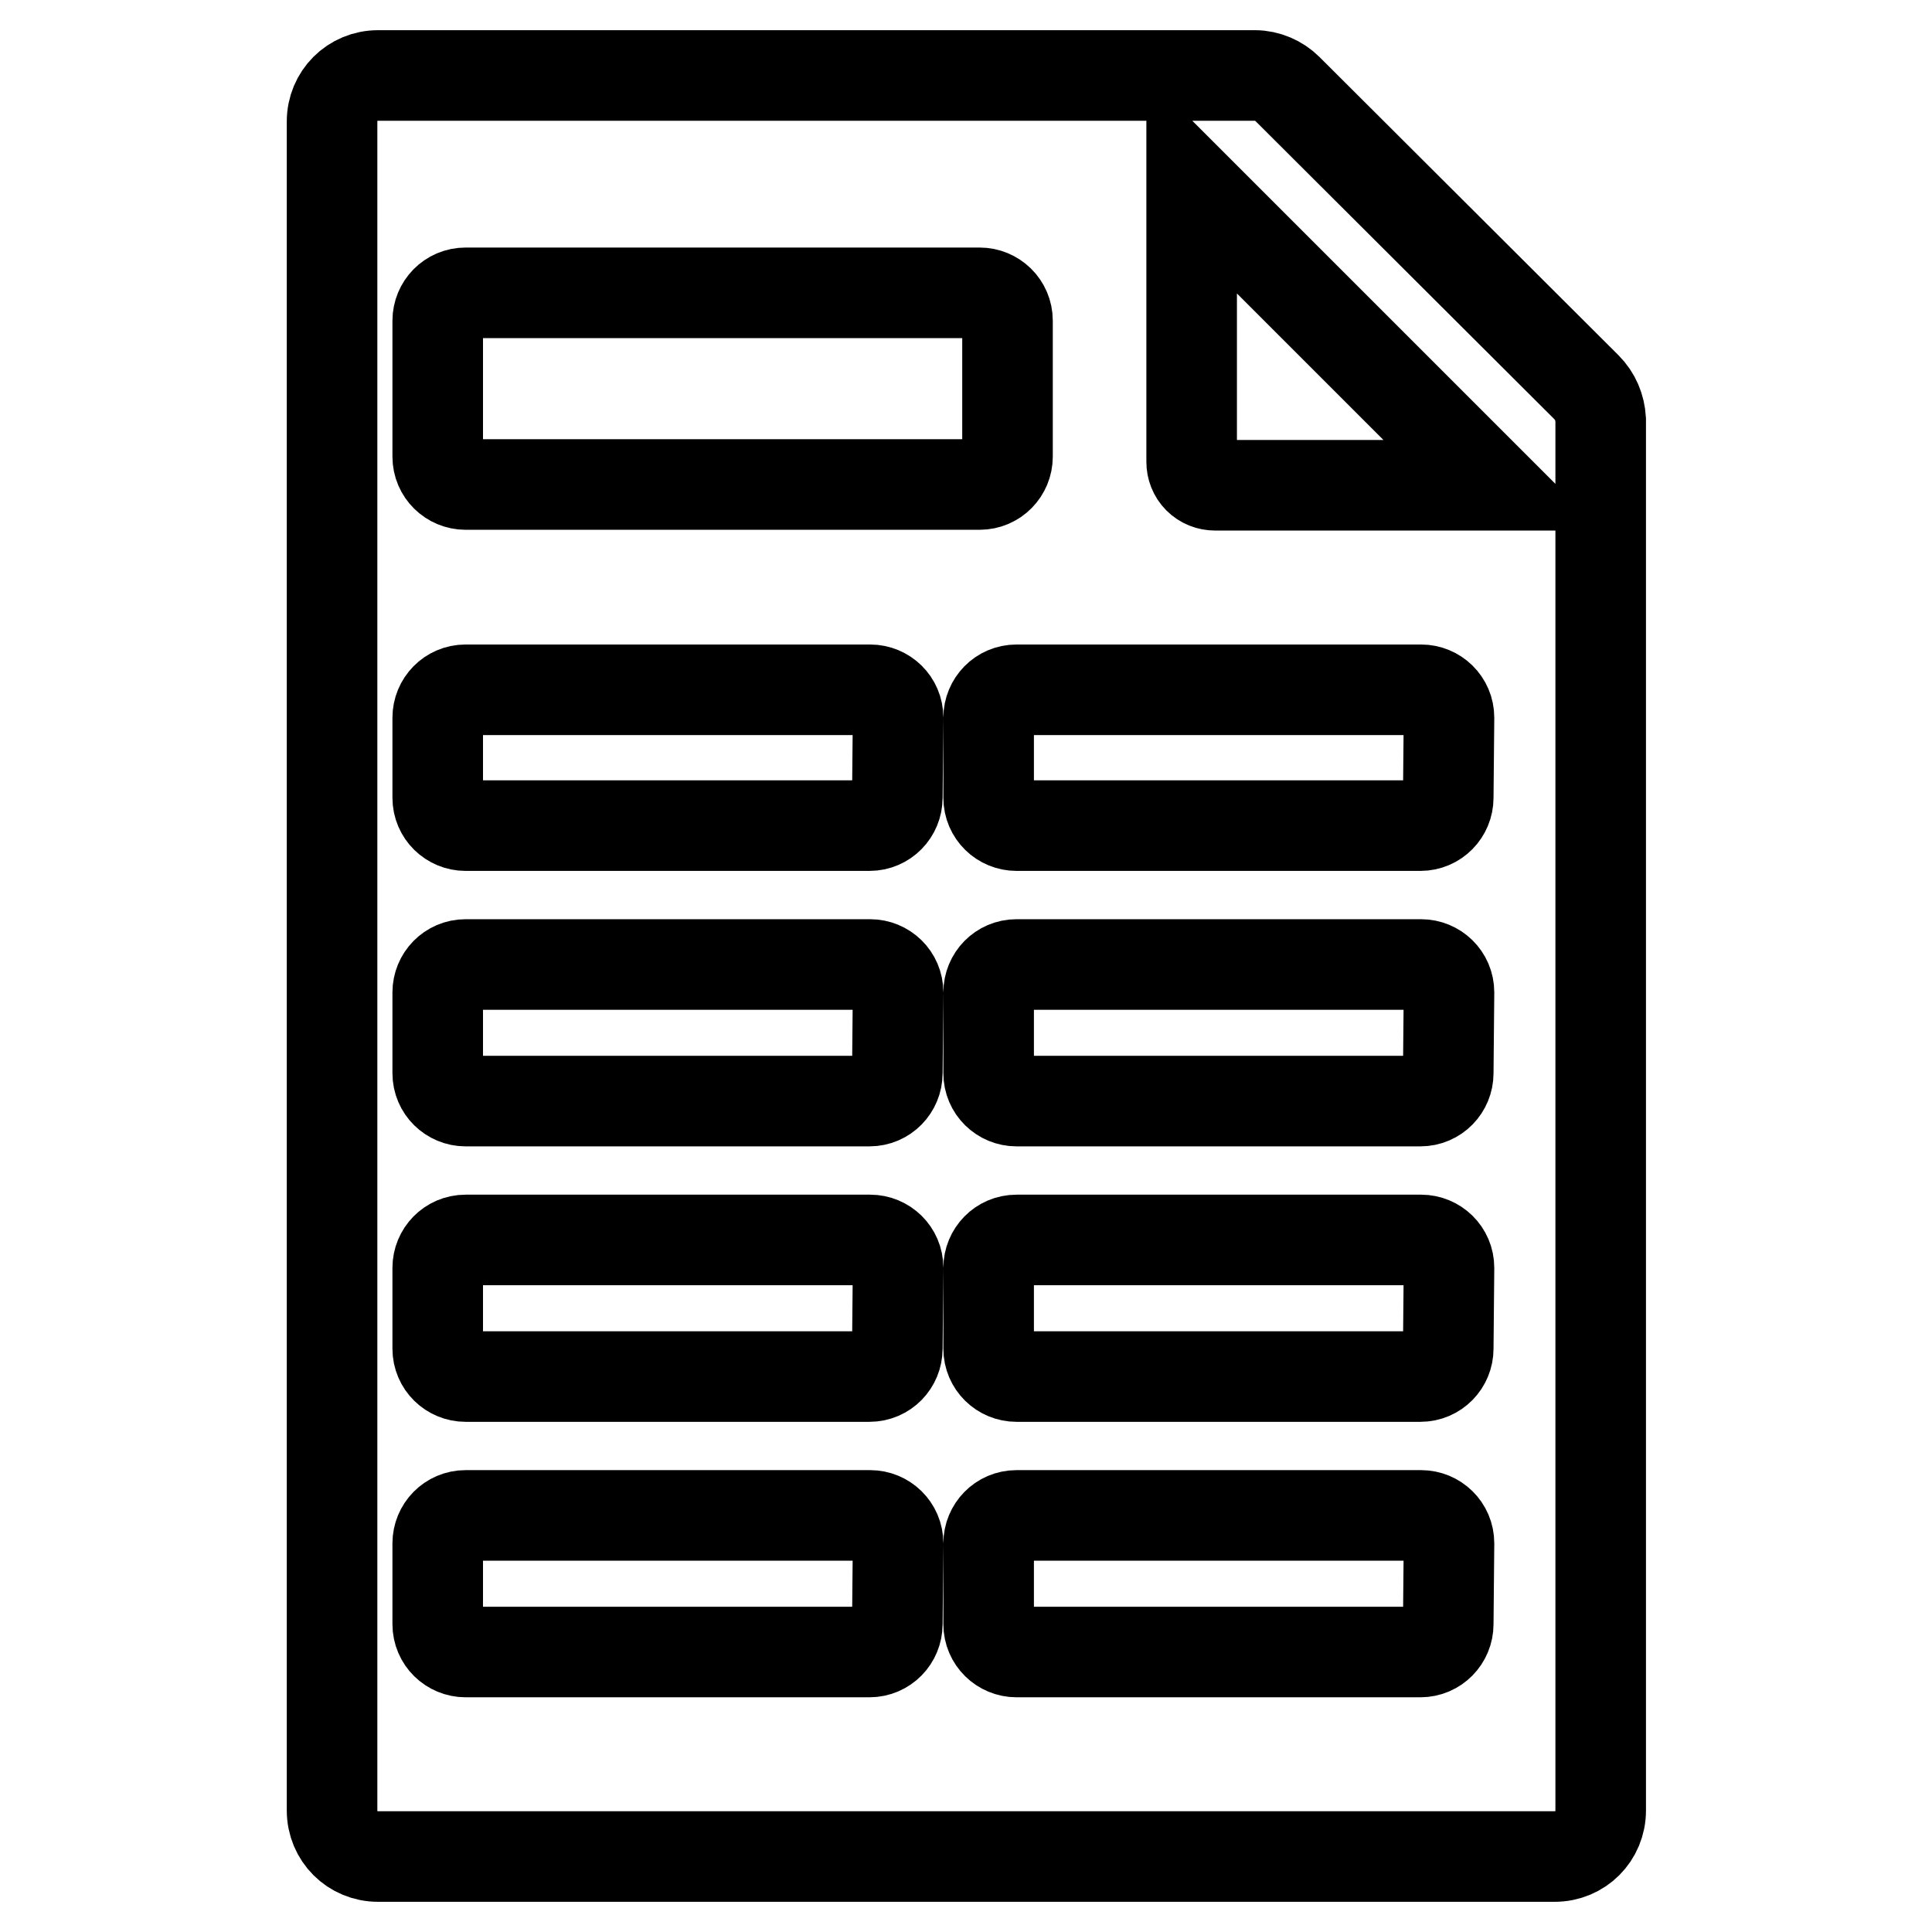
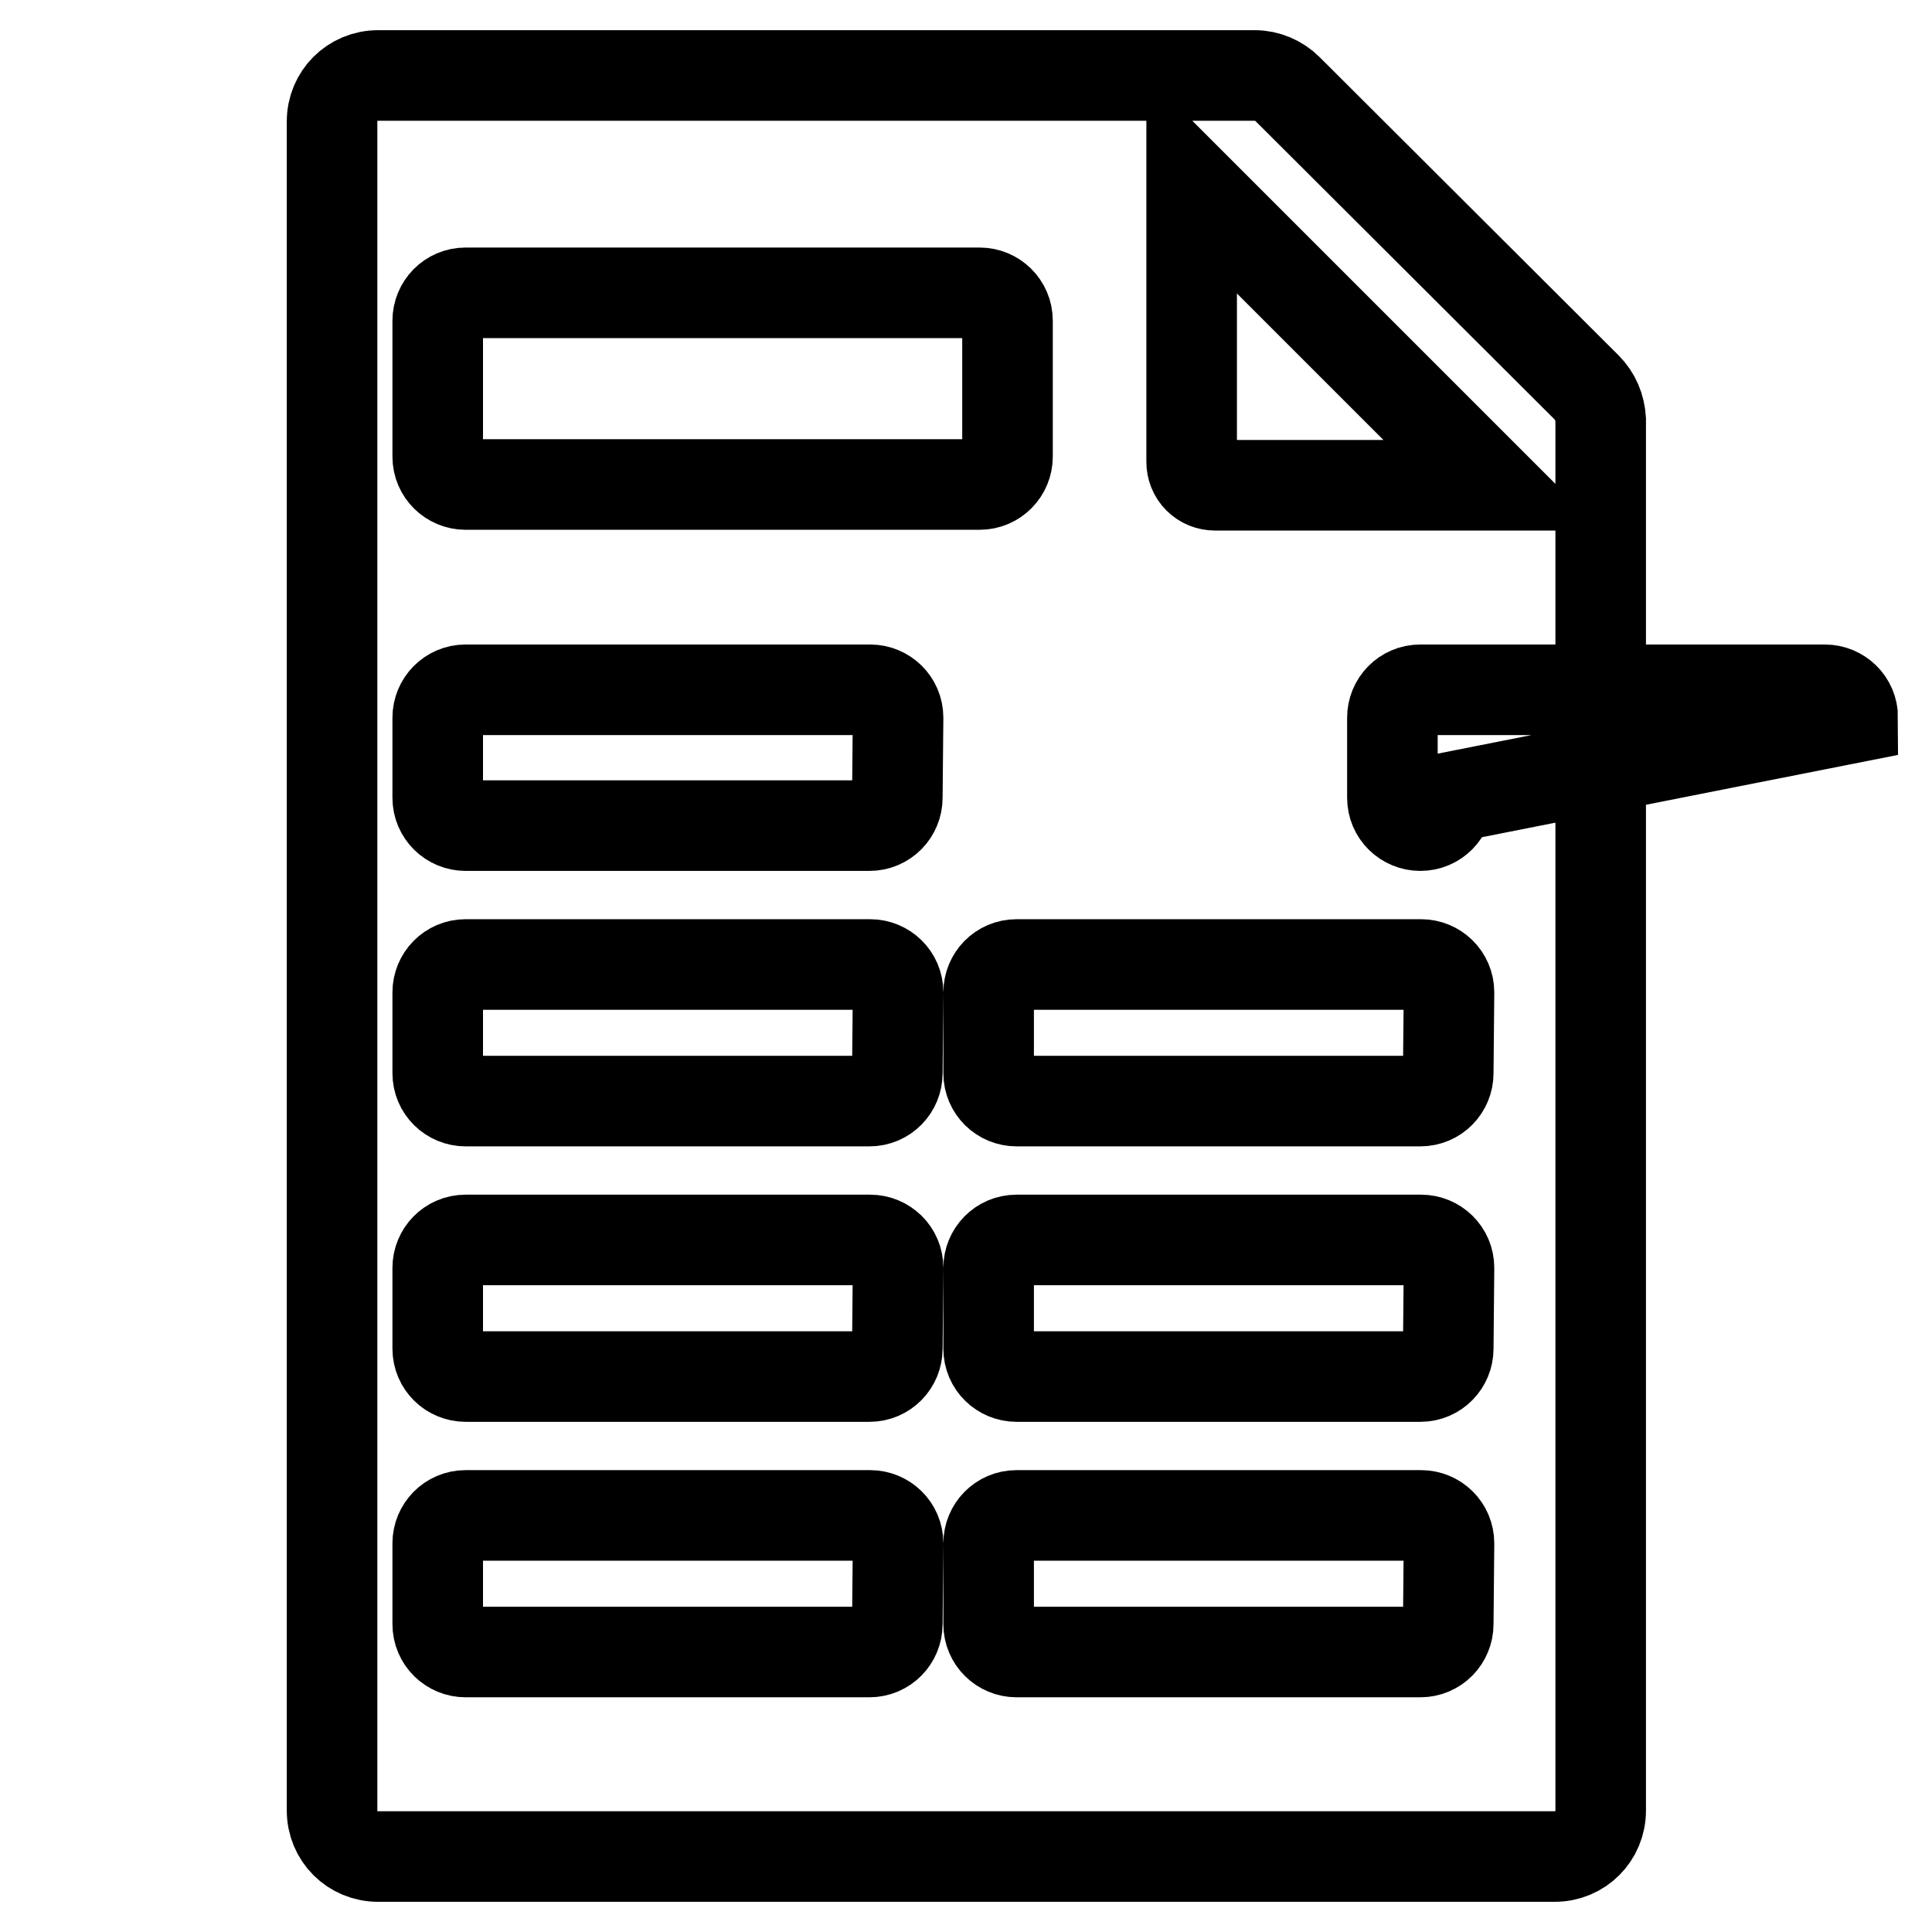
<svg xmlns="http://www.w3.org/2000/svg" version="1.1" x="0px" y="0px" viewBox="0 0 256 256" enable-background="new 0 0 256 256" xml:space="preserve">
  <g>
    <g>
      <g>
-         <path stroke-width="12" fill-opacity="0" stroke="#000000" d="M210.2,51.3l-39.6-39.5c-1.1-1.1-2.7-1.8-4.3-1.8H50.1c-3.4,0-6.1,2.7-6.1,6.1v223.8c0,3.4,2.7,6.1,6.1,6.1h155.9c3.4,0,6.1-2.7,6.1-6.1V55.6C212,54,211.4,52.5,210.2,51.3z M118.9,215.2c0,2-1.6,3.7-3.7,3.7H61.7c-2,0-3.7-1.6-3.7-3.7v-10.7c0-2,1.6-3.7,3.7-3.7h53.6c2,0,3.7,1.6,3.7,3.7L118.9,215.2L118.9,215.2z M118.9,178.7c0,2-1.6,3.7-3.7,3.7H61.7c-2,0-3.7-1.6-3.7-3.7v-10.7c0-2,1.6-3.7,3.7-3.7h53.6c2,0,3.7,1.6,3.7,3.7L118.9,178.7L118.9,178.7z M118.9,142.2c0,2-1.6,3.7-3.7,3.7H61.7c-2,0-3.7-1.6-3.7-3.7v-10.7c0-2,1.6-3.7,3.7-3.7h53.6c2,0,3.7,1.6,3.7,3.7L118.9,142.2L118.9,142.2z M118.9,105.7c0,2-1.6,3.7-3.7,3.7H61.7c-2,0-3.7-1.6-3.7-3.7V95.1c0-2,1.6-3.7,3.7-3.7h53.6c2,0,3.7,1.6,3.7,3.7L118.9,105.7L118.9,105.7z M61.7,64.2c-2,0-3.7-1.6-3.7-3.7v-18c0-2,1.6-3.7,3.7-3.7h68.1c2,0,3.7,1.6,3.7,3.7v18c0,2-1.6,3.7-3.7,3.7H61.7z M191.9,215.2c0,2-1.6,3.7-3.7,3.7h-53.5c-2,0-3.7-1.6-3.7-3.7v-10.7c0-2,1.6-3.7,3.7-3.7h53.6c2,0,3.7,1.6,3.7,3.7L191.9,215.2L191.9,215.2z M191.9,178.7c0,2-1.6,3.7-3.7,3.7h-53.5c-2,0-3.7-1.6-3.7-3.7v-10.7c0-2,1.6-3.7,3.7-3.7h53.6c2,0,3.7,1.6,3.7,3.7L191.9,178.7L191.9,178.7z M191.9,142.2c0,2-1.6,3.7-3.7,3.7h-53.5c-2,0-3.7-1.6-3.7-3.7v-10.7c0-2,1.6-3.7,3.7-3.7h53.6c2,0,3.7,1.6,3.7,3.7L191.9,142.2L191.9,142.2z M191.9,105.7c0,2-1.6,3.7-3.7,3.7h-53.5c-2,0-3.7-1.6-3.7-3.7V95.1c0-2,1.6-3.7,3.7-3.7h53.6c2,0,3.7,1.6,3.7,3.7L191.9,105.7L191.9,105.7z M161,64.3c-0.8,0-1.6-0.3-2.2-0.9c-0.6-0.6-0.9-1.4-0.9-2.2V24.4l39.9,39.9H161L161,64.3z" />
+         <path stroke-width="12" fill-opacity="0" stroke="#000000" d="M210.2,51.3l-39.6-39.5c-1.1-1.1-2.7-1.8-4.3-1.8H50.1c-3.4,0-6.1,2.7-6.1,6.1v223.8c0,3.4,2.7,6.1,6.1,6.1h155.9c3.4,0,6.1-2.7,6.1-6.1V55.6C212,54,211.4,52.5,210.2,51.3z M118.9,215.2c0,2-1.6,3.7-3.7,3.7H61.7c-2,0-3.7-1.6-3.7-3.7v-10.7c0-2,1.6-3.7,3.7-3.7h53.6c2,0,3.7,1.6,3.7,3.7L118.9,215.2L118.9,215.2z M118.9,178.7c0,2-1.6,3.7-3.7,3.7H61.7c-2,0-3.7-1.6-3.7-3.7v-10.7c0-2,1.6-3.7,3.7-3.7h53.6c2,0,3.7,1.6,3.7,3.7L118.9,178.7L118.9,178.7z M118.9,142.2c0,2-1.6,3.7-3.7,3.7H61.7c-2,0-3.7-1.6-3.7-3.7v-10.7c0-2,1.6-3.7,3.7-3.7h53.6c2,0,3.7,1.6,3.7,3.7L118.9,142.2L118.9,142.2z M118.9,105.7c0,2-1.6,3.7-3.7,3.7H61.7c-2,0-3.7-1.6-3.7-3.7V95.1c0-2,1.6-3.7,3.7-3.7h53.6c2,0,3.7,1.6,3.7,3.7L118.9,105.7L118.9,105.7z M61.7,64.2c-2,0-3.7-1.6-3.7-3.7v-18c0-2,1.6-3.7,3.7-3.7h68.1c2,0,3.7,1.6,3.7,3.7v18c0,2-1.6,3.7-3.7,3.7H61.7z M191.9,215.2c0,2-1.6,3.7-3.7,3.7h-53.5c-2,0-3.7-1.6-3.7-3.7v-10.7c0-2,1.6-3.7,3.7-3.7h53.6c2,0,3.7,1.6,3.7,3.7L191.9,215.2L191.9,215.2z M191.9,178.7c0,2-1.6,3.7-3.7,3.7h-53.5c-2,0-3.7-1.6-3.7-3.7v-10.7c0-2,1.6-3.7,3.7-3.7h53.6c2,0,3.7,1.6,3.7,3.7L191.9,178.7L191.9,178.7z M191.9,142.2c0,2-1.6,3.7-3.7,3.7h-53.5c-2,0-3.7-1.6-3.7-3.7v-10.7c0-2,1.6-3.7,3.7-3.7h53.6c2,0,3.7,1.6,3.7,3.7L191.9,142.2L191.9,142.2z M191.9,105.7c0,2-1.6,3.7-3.7,3.7c-2,0-3.7-1.6-3.7-3.7V95.1c0-2,1.6-3.7,3.7-3.7h53.6c2,0,3.7,1.6,3.7,3.7L191.9,105.7L191.9,105.7z M161,64.3c-0.8,0-1.6-0.3-2.2-0.9c-0.6-0.6-0.9-1.4-0.9-2.2V24.4l39.9,39.9H161L161,64.3z" />
      </g>
      <g />
      <g />
      <g />
      <g />
      <g />
      <g />
      <g />
      <g />
      <g />
      <g />
      <g />
      <g />
      <g />
      <g />
      <g />
    </g>
  </g>
</svg>